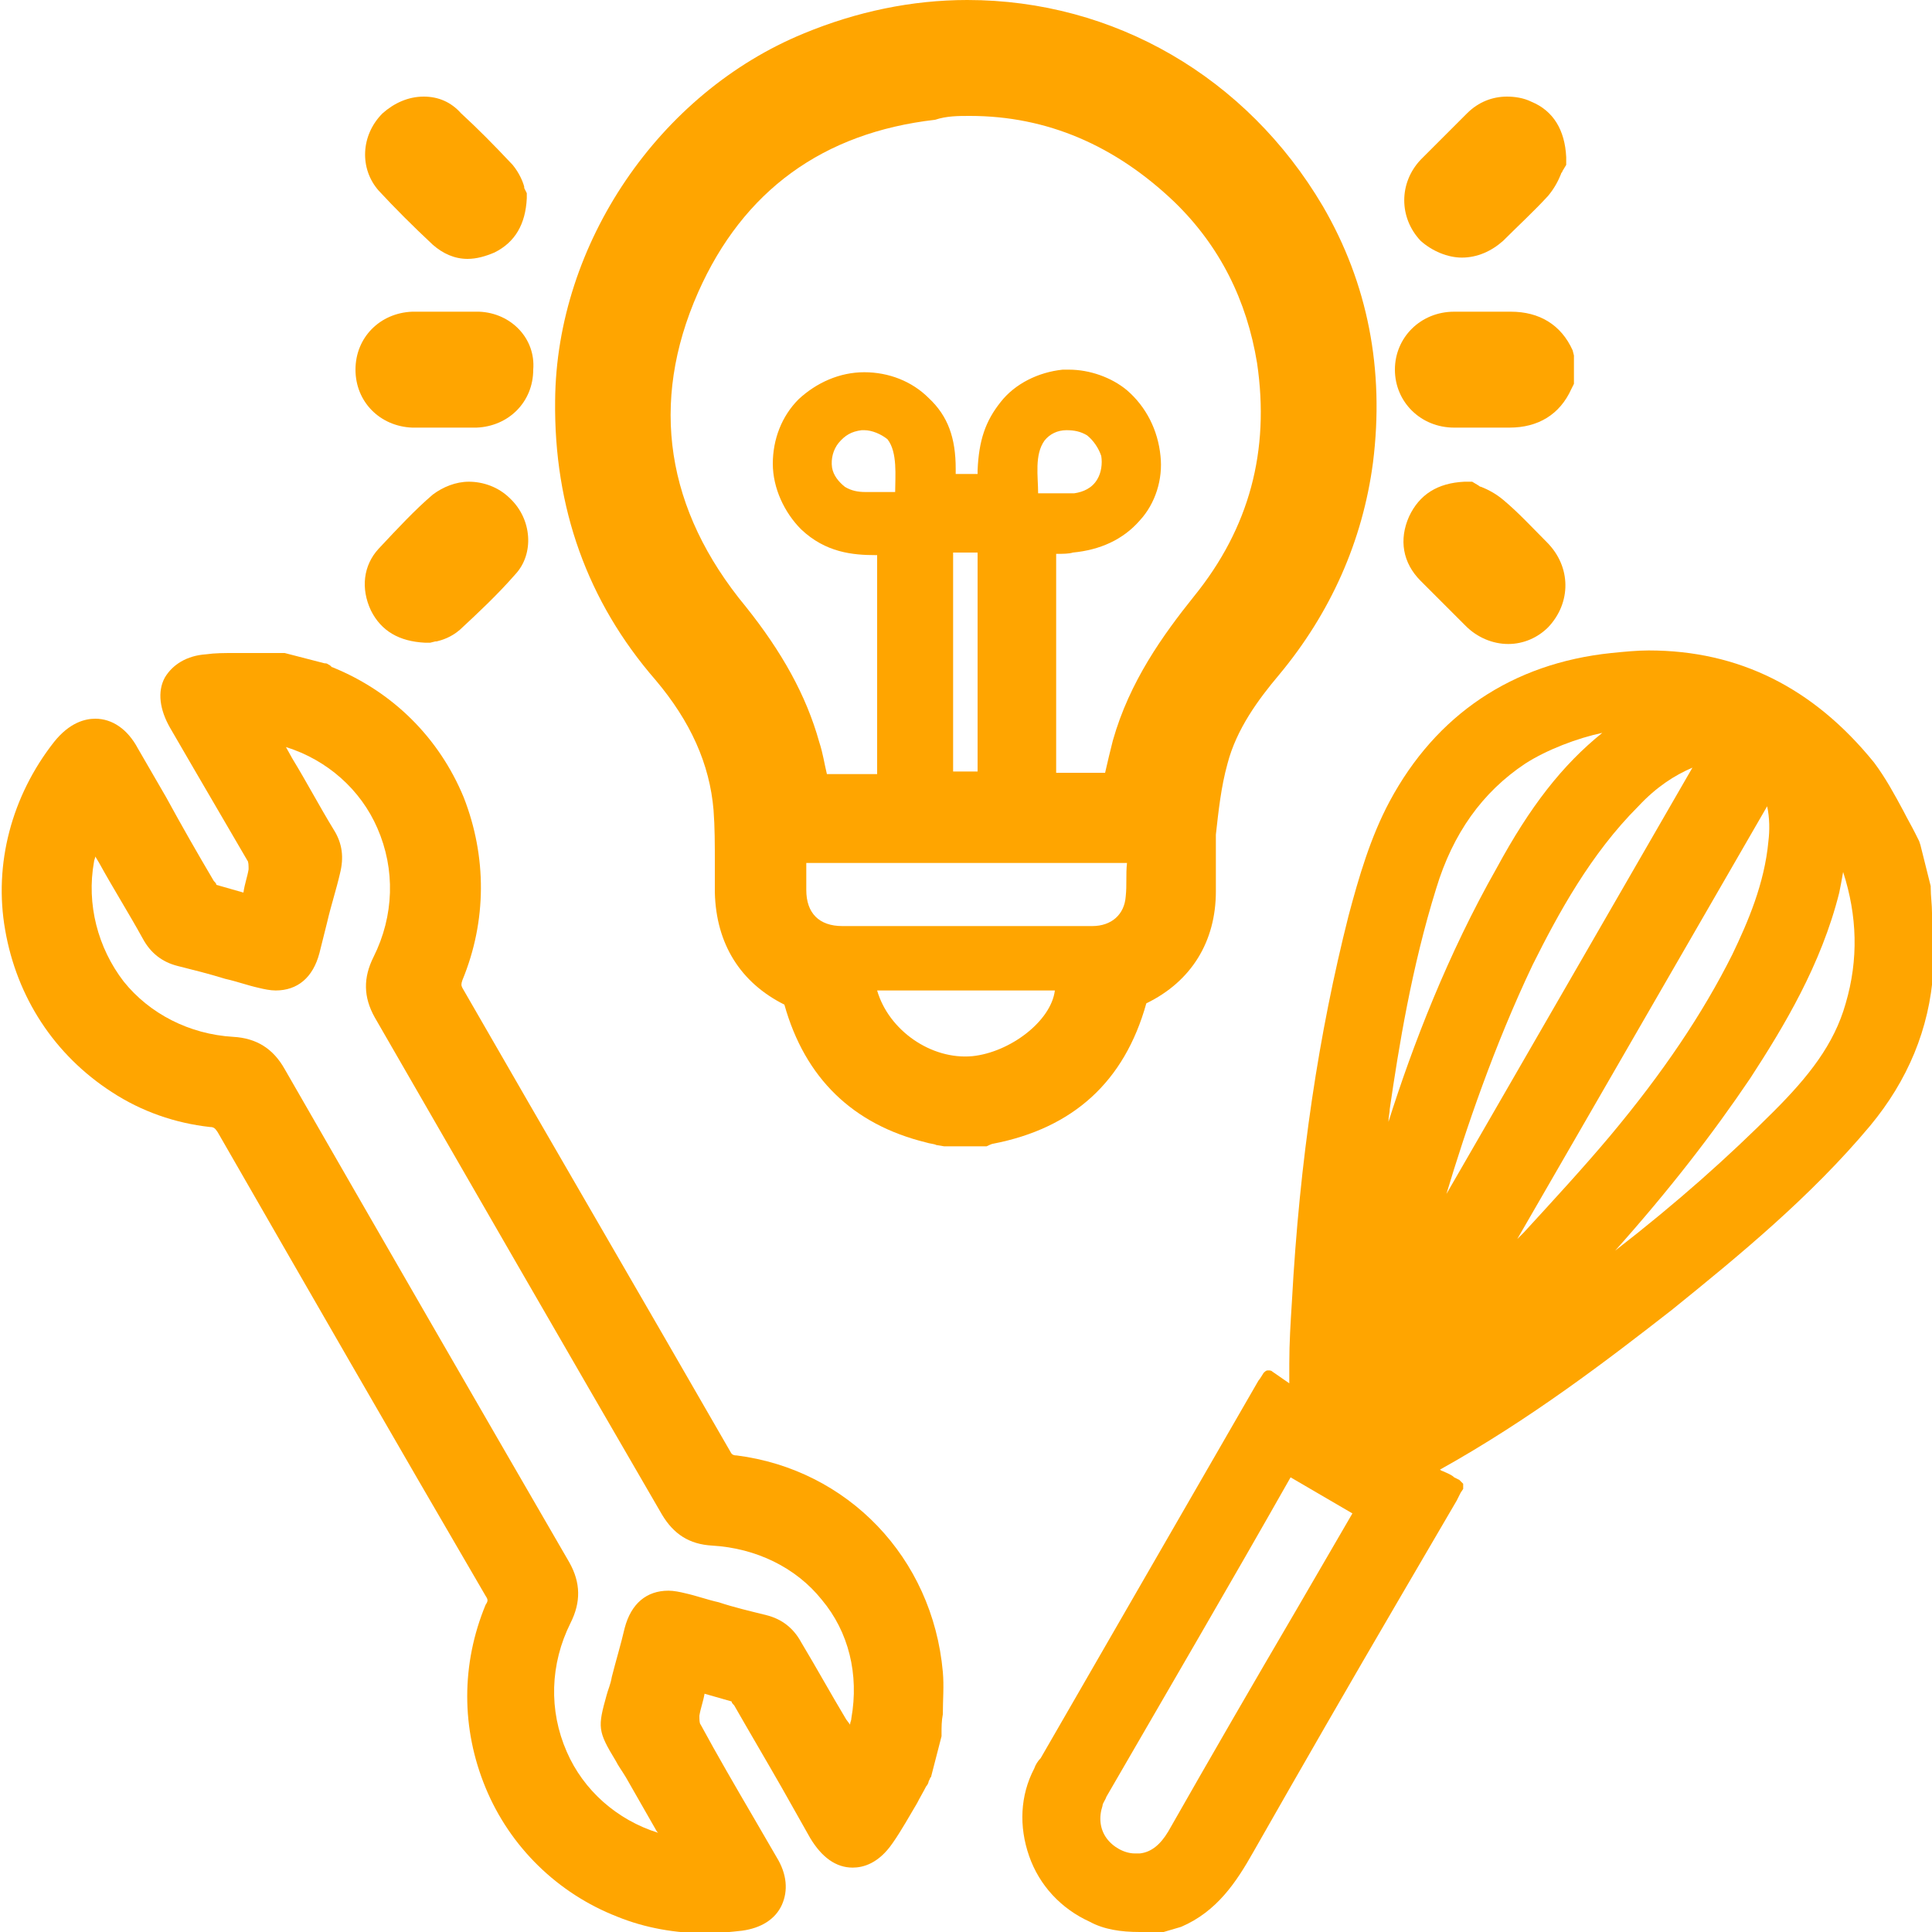
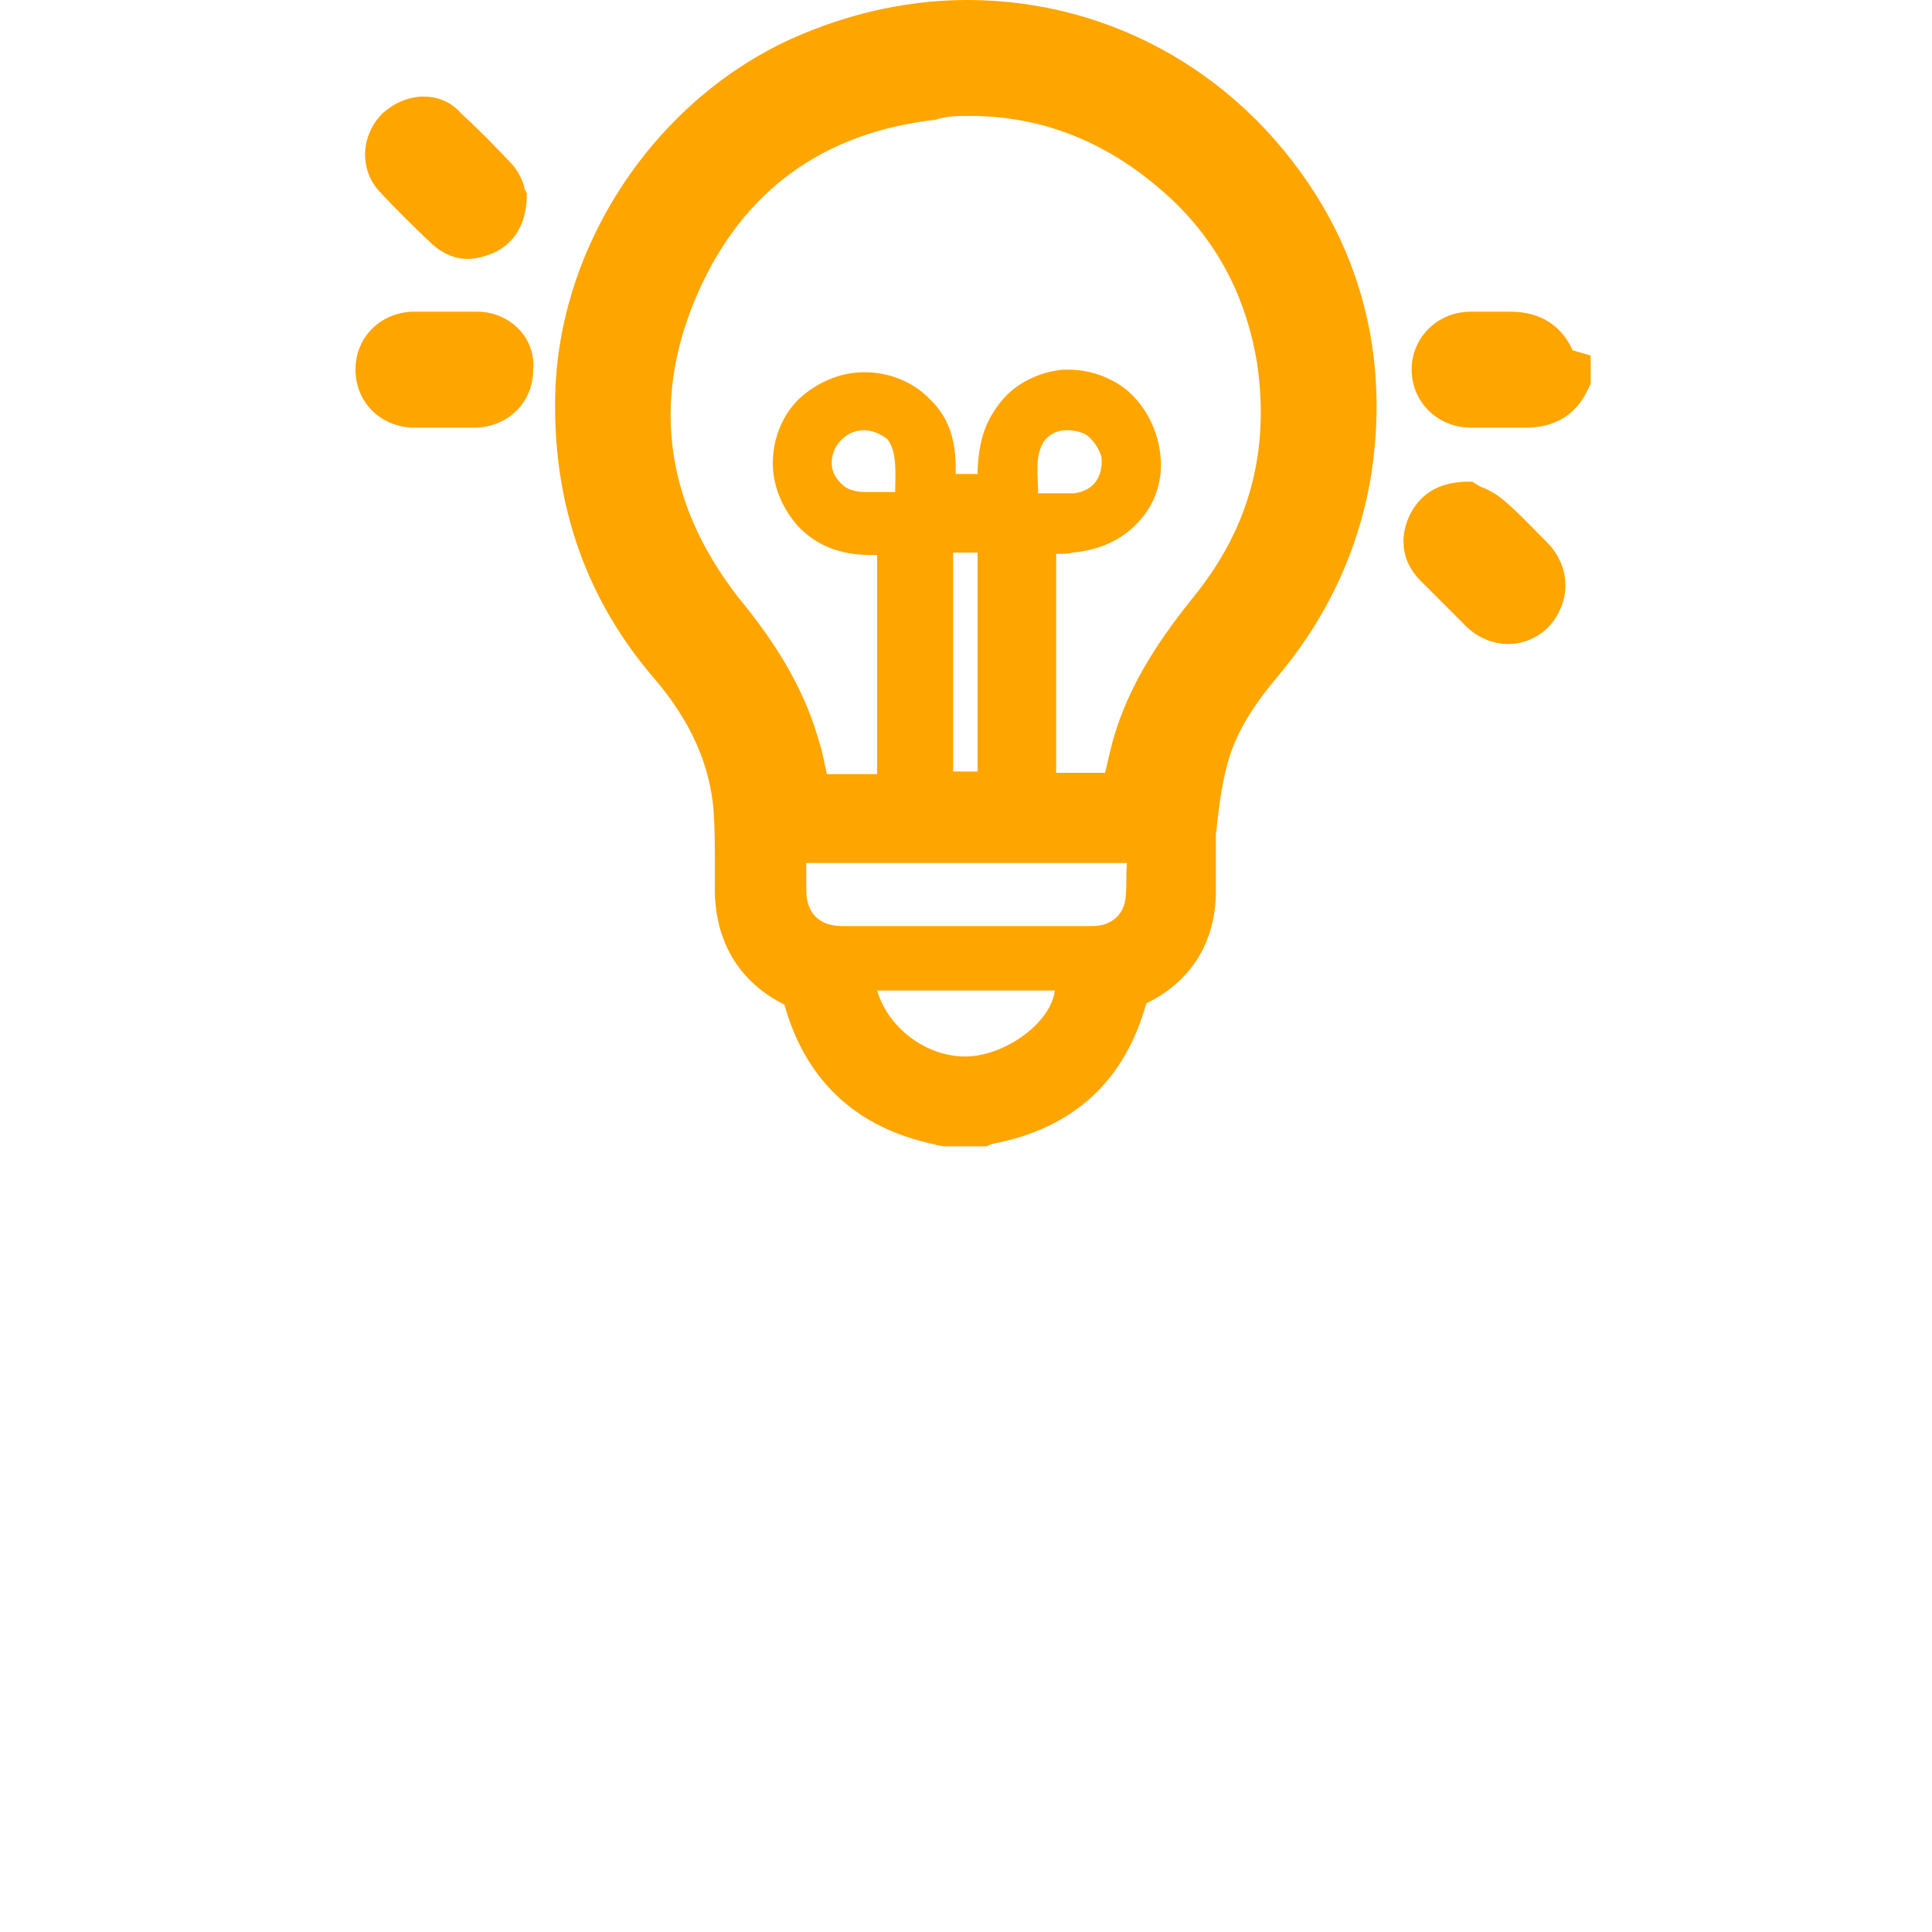
<svg xmlns="http://www.w3.org/2000/svg" version="1.1" id="Layer_1" x="0px" y="0px" viewBox="0 0 150 150" enable-background="new 0 0 150 150" xml:space="preserve">
  <g>
-     <path fill="#FFA500" d="M57.2,113c-0.3,0-0.4-0.1-0.5-0.3c-6.9-12-13.9-24-20.8-36c-0.1-0.2-0.1-0.3,0-0.6   c1.9-4.6,1.9-9.6,0.1-14.2c-1.9-4.6-5.5-8.2-10.2-10.1c0,0-0.1,0-0.1-0.1c-0.1,0-0.1-0.1-0.2-0.1c-0.1-0.1-0.2-0.1-0.3-0.1   l-3.1-0.8c-0.1,0-0.2,0-0.3,0c-0.6,0-1.2,0-1.7,0c-0.6,0-1.2,0-1.8,0c-0.9,0-1.6,0-2.3,0.1c-1.5,0.1-2.6,0.8-3.2,1.8   c-0.6,1.1-0.4,2.5,0.4,3.9l1.8,3.1c1.4,2.4,2.8,4.8,4.2,7.2c0.1,0.1,0.1,0.4,0.1,0.7c-0.1,0.6-0.3,1.1-0.4,1.8   c-0.7-0.2-1.4-0.4-2.1-0.6c0-0.1-0.1-0.2-0.2-0.3c-1.3-2.2-2.5-4.3-3.7-6.5l-2.2-3.8c-0.8-1.5-2-2.3-3.3-2.3c-0.8,0-2,0.3-3.2,1.8   c-3.3,4.2-4.7,9.5-3.8,14.6c0.9,5.2,3.8,9.7,8.3,12.6c2.3,1.5,4.9,2.4,7.6,2.7c0.3,0,0.4,0.1,0.6,0.4c6.9,12,13.8,24,20.8,36   c0.2,0.3,0.2,0.4,0,0.7c-1.9,4.6-1.9,9.6,0,14.2c1.9,4.6,5.6,8.2,10.2,10c2.2,0.9,4.6,1.3,6.9,1.3c0.9,0,1.9-0.1,2.8-0.2   c1.5-0.2,2.6-0.9,3.1-2c0.5-1.1,0.4-2.4-0.4-3.7l-1.8-3.1c-1.4-2.4-2.8-4.8-4.1-7.2c-0.1-0.1-0.1-0.4-0.1-0.7   c0.1-0.6,0.3-1.1,0.4-1.7c0.7,0.2,1.4,0.4,2.1,0.6c0,0.1,0.1,0.2,0.2,0.3c1.2,2.1,2.5,4.3,3.7,6.4l2.2,3.9c0.9,1.5,2,2.3,3.3,2.3   c0,0,0,0,0,0c0.8,0,2-0.3,3.1-1.9c0.7-1,1.3-2.1,1.9-3.1c0.2-0.4,0.5-0.9,0.7-1.3c0.1-0.1,0.2-0.3,0.2-0.4l0.1-0.2   c0-0.1,0.1-0.1,0.1-0.2l0.8-3.1c0-0.1,0-0.2,0-0.2c0-0.5,0-1,0.1-1.5c0-1.1,0.1-2.2,0-3.3C72.4,120.9,65.8,114.1,57.2,113z    M66.1,133.4c0,0.2-0.1,0.3-0.1,0.5l-0.3-0.4c-1.2-2-2.3-4-3.5-6c-0.6-1.1-1.5-1.8-2.7-2.1c-1.2-0.3-2.5-0.6-3.7-1   c-0.9-0.2-1.7-0.5-2.6-0.7c-0.4-0.1-0.9-0.2-1.3-0.2c-1.7,0-2.9,1-3.4,2.9c-0.3,1.3-0.7,2.6-1,3.8c-0.1,0.6-0.3,1-0.4,1.4   c-0.7,2.5-0.7,2.8,0.7,5.1c0.2,0.4,0.5,0.8,0.8,1.3c0.8,1.4,1.6,2.8,2.4,4.2l0.1,0.1c-3.2-1-5.8-3.3-7.1-6.3   c-1.4-3.2-1.3-6.8,0.3-10c0.8-1.6,0.8-3.1-0.1-4.7C36.9,108.7,29.4,95.7,22.1,83c-0.9-1.6-2.2-2.4-4-2.5c-3.4-0.2-6.5-1.8-8.5-4.3   c-2-2.6-2.9-6-2.3-9.3c0-0.1,0.1-0.3,0.1-0.4L7.7,67c1.1,2,2.3,3.9,3.4,5.9c0.6,1.1,1.5,1.8,2.7,2.1c1.2,0.3,2.4,0.6,3.7,1   c0.9,0.2,1.7,0.5,2.6,0.7c0.4,0.1,0.9,0.2,1.3,0.2c1.7,0,2.9-1,3.4-2.9c0.2-0.8,0.4-1.6,0.6-2.4c0.3-1.3,0.7-2.5,1-3.8   c0.3-1.2,0.2-2.3-0.5-3.4c-1.1-1.8-2.1-3.7-3.2-5.5l-0.5-0.9c3.2,1,5.8,3.3,7.1,6.3c1.4,3.2,1.3,6.8-0.3,10   c-0.8,1.6-0.8,3.1,0.1,4.7c7.2,12.5,14.7,25.5,22.3,38.6c0.9,1.5,2.1,2.3,3.9,2.4c3.4,0.2,6.5,1.7,8.5,4.2   C65.9,126.7,66.7,130,66.1,133.4z" />
-     <path fill="#FFA500" d="M88.5,150c-1.5,0-2.8-0.2-3.9-0.8c-2.2-1-3.9-2.8-4.7-5.1c-0.8-2.3-0.7-4.7,0.4-6.8   c0.1-0.3,0.3-0.6,0.5-0.8l16.9-29.3c0.1-0.1,0.4-0.6,0.4-0.6c0.1-0.1,0.2-0.2,0.3-0.2c0,0,0.1,0,0.1,0c0.1,0,0.2,0,0.3,0.1l1.3,0.9   c0-0.5,0-1,0-1.5c0-1.7,0.1-3.2,0.2-4.8c0.6-11.1,2.1-20.9,4.4-30c0.8-3,1.7-6.1,3.2-8.9c3.6-6.7,9.5-10.7,17.2-11.5   c1-0.1,2-0.2,2.9-0.2c7,0,12.8,2.9,17.5,8.7c0.9,1.2,1.6,2.5,2.3,3.8c0.3,0.6,0.6,1.1,0.9,1.7c0.1,0.2,0.2,0.4,0.3,0.6l0.1,0.3   l0.4,1.6l0.4,1.6c0,0,0,0.1,0,0.1c0,0.7,0.1,1.3,0.1,2c0.1,1.5,0.2,3,0.1,4.5c-0.3,4.5-2,8.5-4.9,12c-4.6,5.5-10.2,10.1-15.4,14.3   c-5,3.9-11,8.5-18,12.4c0.1,0.1,0.2,0.1,0.4,0.2c0.2,0.1,0.5,0.2,0.7,0.4l0.4,0.2c0.1,0.1,0.2,0.2,0.3,0.3c0,0.1,0,0.3,0,0.4   l-0.2,0.3c-0.1,0.2-0.2,0.4-0.3,0.6l-4.5,7.7c-3.8,6.5-7.6,13.1-11.3,19.6c-1.3,2.3-2.8,4.6-5.6,5.8l-1.7,0.5   C89.2,150,88.9,150,88.5,150z M85.9,139.5c-0.1,0.3-0.3,0.5-0.3,0.7c-0.3,0.9-0.2,1.8,0.3,2.5c0.5,0.7,1.4,1.2,2.2,1.2   c0.1,0,0.3,0,0.4,0c0.9-0.1,1.6-0.7,2.2-1.7c3.3-5.8,6.6-11.5,10-17.3c0,0,4.3-7.4,4.3-7.4l-4.8-2.8   C95.5,123,90.7,131.2,85.9,139.5z M143.1,67.7c-0.1,0.6-0.2,1.1-0.3,1.6c-1.4,5.6-4.3,10.4-6.9,14.4c-2.9,4.3-6.3,8.7-10.5,13.4   c4.9-3.8,8.8-7.3,12.3-10.8c2.7-2.7,4.7-5.2,5.6-8.4C144.3,74.5,144.2,71.1,143.1,67.7z M117.8,96.2c0.2-0.2,0.3-0.3,0.5-0.5   c2.2-2.4,4.6-5,6.7-7.5c4.1-4.9,7.2-9.5,9.5-14.1c1.2-2.5,2.5-5.5,2.8-8.8c0.1-0.8,0.1-1.8-0.1-2.7L117.8,96.2z M131.4,59.6   c-1.4,0.6-2.8,1.5-4.2,3c-3.7,3.7-6.2,8.3-8.2,12.3c-3,6.3-5.2,12.8-6.7,17.8L131.4,59.6z M124.4,56.9c-1.9,0.4-4.3,1.3-6,2.4   c-3.3,2.2-5.6,5.4-6.9,9.7c-1.9,6.1-2.9,12.3-3.6,17.1c0,0.3-0.1,0.6-0.1,1c1.9-6,4.6-13,8.4-19.7   C118.8,62.6,121.3,59.4,124.4,56.9C124.3,56.9,124.4,56.9,124.4,56.9z" />
    <g>
      <path fill="#FFA500" d="M75.1,0c-4.3,0-8.6,0.9-12.7,2.6C51.2,7.2,43.2,18.9,43.1,31.1c-0.1,8.3,2.5,15.6,7.8,21.7    c2.7,3.2,4.2,6.5,4.5,10.1c0.1,1.3,0.1,2.7,0.1,4.1c0,0.8,0,1.5,0,2.3c0.1,4,2,7,5.4,8.7c1.6,5.7,5.3,9.3,11,10.7    c0.3,0.1,0.6,0.1,0.8,0.2l0.6,0.1h3.3c0,0,0.4-0.2,0.5-0.2C83.3,87.6,87.3,84,89,77.9c3.5-1.7,5.4-4.8,5.4-8.7c0-0.6,0-1.2,0-1.8    c0-0.9,0-1.8,0-2.6c0.2-1.8,0.4-3.7,0.9-5.5c0.7-2.7,2.4-5,4-6.9c4-4.8,6.5-10.4,7.3-16.5c0.9-7.2-0.4-13.9-3.9-19.9    C96.8,6,86.5,0,75.1,0z M75.5,82c-3.2,0.3-6.5-2-7.4-5.1h13.8C81.6,79.3,78.4,81.7,75.5,82z M87.4,69.6c-0.1,1.4-1.1,2.3-2.6,2.3    c-3.8,0-7.5,0-11.3,0c-2.7,0-5.4,0-8.1,0c-1.8,0-2.8-1-2.8-2.8c0-0.7,0-1.4,0-2.1h24.9C87.4,67.9,87.5,68.7,87.4,69.6z M69.5,38.2    l-2.3,0c-0.6,0-1.1-0.1-1.6-0.4c-0.5-0.4-0.9-0.9-1-1.5c-0.1-0.7,0.1-1.4,0.5-1.9c0.5-0.6,1-0.9,1.8-1c0.1,0,0.2,0,0.2,0    c0.6,0,1.3,0.3,1.8,0.7C69.7,35.1,69.5,37,69.5,38.2z M81.1,34.2c0.4-0.5,1-0.8,1.7-0.8c0.6,0,1.1,0.1,1.6,0.4    c0.5,0.4,0.9,1,1.1,1.6c0.1,0.6,0,1.3-0.3,1.8c-0.4,0.7-1.1,1-1.8,1.1c-0.9,0-1.9,0-2.8,0C80.6,37,80.3,35.3,81.1,34.2z M76,59.9    H74v-17l1.9,0V59.9z M92.7,46.3c-2.4,3-5,6.6-6.3,11.2c-0.2,0.8-0.4,1.6-0.6,2.5H82V43l0.1,0c0.4,0,0.9,0,1.2-0.1    c2.1-0.2,3.9-1,5.2-2.5c1.2-1.3,1.8-3.2,1.6-5c-0.2-2-1.1-3.8-2.6-5.1c-1.2-1-2.9-1.6-4.5-1.6c-0.2,0-0.4,0-0.5,0    c-1.9,0.2-3.7,1.1-4.8,2.5c-1.2,1.5-1.7,3-1.8,5.3c0,0,0,0.2,0,0.3l-1.7,0v-0.4c0-2.4-0.6-4.1-2.1-5.5c-1.3-1.3-3.1-2-5-2    c-1.9,0-3.7,0.8-5.1,2.1c-1.3,1.3-2,3.1-2,5c0,1.9,0.9,3.8,2.2,5.1c1.9,1.8,4,2,5.8,2l0.1,0v17h-3.9c-0.2-0.8-0.3-1.6-0.6-2.5    c-1-3.6-2.9-7-5.7-10.5c-6.2-7.5-7.5-15.8-3.7-24.4c3.5-7.9,9.7-12.4,18.4-13.4C73.5,9,74.4,9,75.3,9c6,0,11.3,2.3,15.9,6.7    c3.5,3.4,5.6,7.6,6.4,12.5C98.6,35,97,41,92.7,46.3z" />
-       <path fill="#FFA500" d="M122.1,27.2c-0.9-2-2.6-3-4.8-3c-0.2,0-0.3,0-0.5,0c-0.4,0-0.9,0-1.3,0c-0.4,0-0.7,0-1.1,0    c-0.4,0-0.8,0-1.1,0l-0.4,0c-2.6,0-4.6,2-4.6,4.5s2,4.5,4.6,4.5l0.4,0c0.4,0,0.7,0,1.1,0c0.3,0,0.7,0,1,0c0.4,0,0.9,0,1.3,0    c0.2,0,0.3,0,0.5,0c2.2,0,3.9-1,4.8-3l0.2-0.4v-2.2L122.1,27.2z" />
-       <path fill="#FFA500" d="M113.5,20c1.2,0,2.3-0.5,3.2-1.3c1.2-1.2,2.4-2.3,3.5-3.5c0.5-0.6,0.8-1.2,1-1.7c0-0.1,0.1-0.1,0.1-0.2    l0.3-0.5l0-0.6c-0.1-2.1-1-3.6-2.7-4.3c-0.6-0.3-1.3-0.4-1.9-0.4c-1.1,0-2.2,0.4-3.1,1.3c-1.4,1.4-2.5,2.5-3.6,3.6    c-1.7,1.8-1.7,4.5,0,6.3C111.2,19.5,112.4,20,113.5,20z" />
+       <path fill="#FFA500" d="M122.1,27.2c-0.9-2-2.6-3-4.8-3c-0.2,0-0.3,0-0.5,0c-0.4,0-0.7,0-1.1,0    c-0.4,0-0.8,0-1.1,0l-0.4,0c-2.6,0-4.6,2-4.6,4.5s2,4.5,4.6,4.5l0.4,0c0.4,0,0.7,0,1.1,0c0.3,0,0.7,0,1,0c0.4,0,0.9,0,1.3,0    c0.2,0,0.3,0,0.5,0c2.2,0,3.9-1,4.8-3l0.2-0.4v-2.2L122.1,27.2z" />
      <path fill="#FFA500" d="M120.1,42.1c-1.1-1.1-2.2-2.3-3.4-3.3c-0.6-0.5-1.2-0.8-1.7-1c-0.1,0-0.2-0.1-0.2-0.1l-0.5-0.3l-0.6,0    c-2.1,0.1-3.5,1-4.3,2.7c-0.8,1.8-0.5,3.6,0.9,5c1.1,1.1,2.3,2.3,3.5,3.5c0.9,0.9,2.1,1.4,3.3,1.4c1.2,0,2.3-0.5,3.1-1.3    C122,46.8,122,44,120.1,42.1L120.1,42.1z" />
      <path fill="#FFA500" d="M33.6,19c0.8,0.7,1.7,1.1,2.7,1.1c0.7,0,1.4-0.2,2.1-0.5c1.6-0.8,2.4-2.2,2.5-4.2l0-0.4l-0.2-0.4l0-0.1    c-0.1-0.4-0.4-1.1-0.9-1.7c-1.5-1.6-2.8-2.9-4-4C35,7.9,34,7.5,32.9,7.5c-1.2,0-2.3,0.5-3.2,1.3c-1.7,1.7-1.8,4.3-0.3,6    C30.7,16.2,32,17.5,33.6,19z" />
-       <path fill="#FFA500" d="M36.4,37.4c-1,0-2,0.4-2.8,1c-1.4,1.2-2.7,2.6-4.2,4.2c-1.2,1.3-1.4,3.1-0.6,4.8c0.8,1.6,2.2,2.4,4.2,2.5    l0.4,0l0.4-0.1l0.1,0c0.4-0.1,1.1-0.3,1.8-0.9c1.4-1.3,2.9-2.7,4.3-4.3c1.5-1.6,1.3-4.3-0.4-5.9C38.7,37.8,37.5,37.4,36.4,37.4z" />
      <path fill="#FFA500" d="M37.2,24.2c-0.3,0-0.7,0-1,0l-1.6,0l-1.6,0c-0.3,0-0.7,0-1,0c-2.5,0.1-4.4,2-4.4,4.5    c0,2.5,1.9,4.4,4.4,4.5c0.8,0,1.7,0,2.5,0c0.8,0,1.7,0,2.5,0c2.5-0.1,4.4-2,4.4-4.5C41.6,26.3,39.7,24.3,37.2,24.2z" />
    </g>
  </g>
</svg>